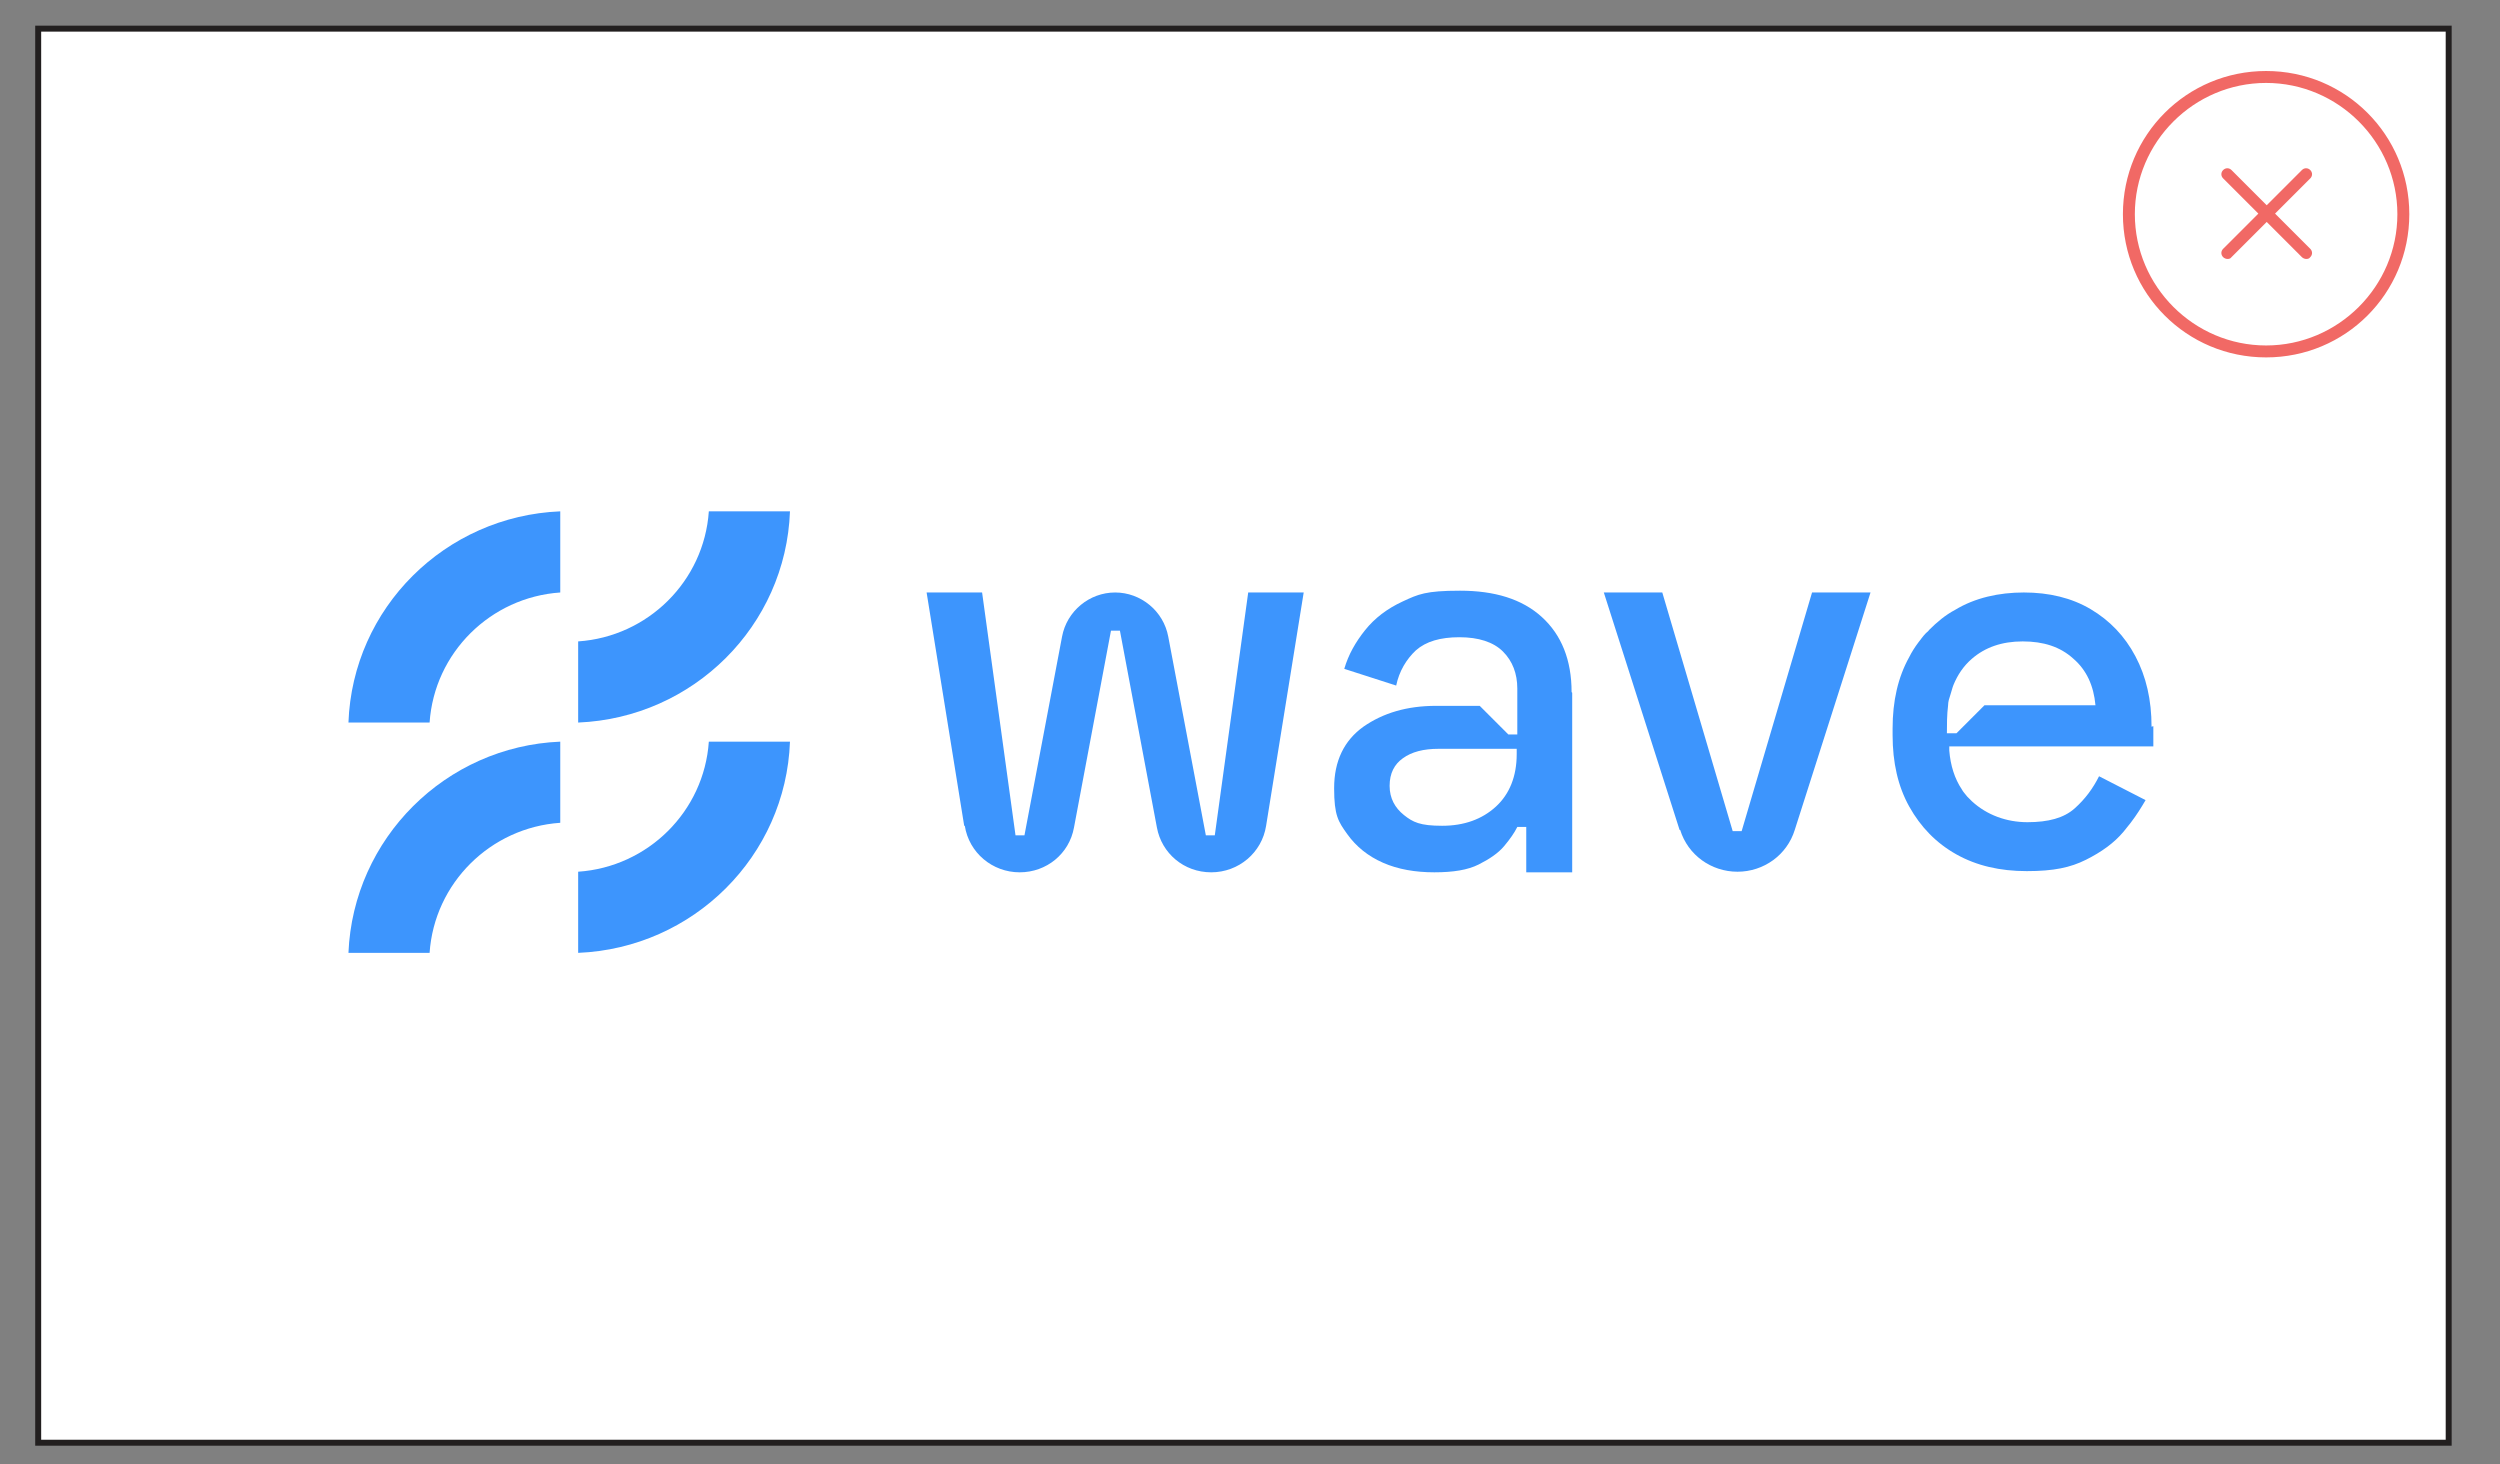
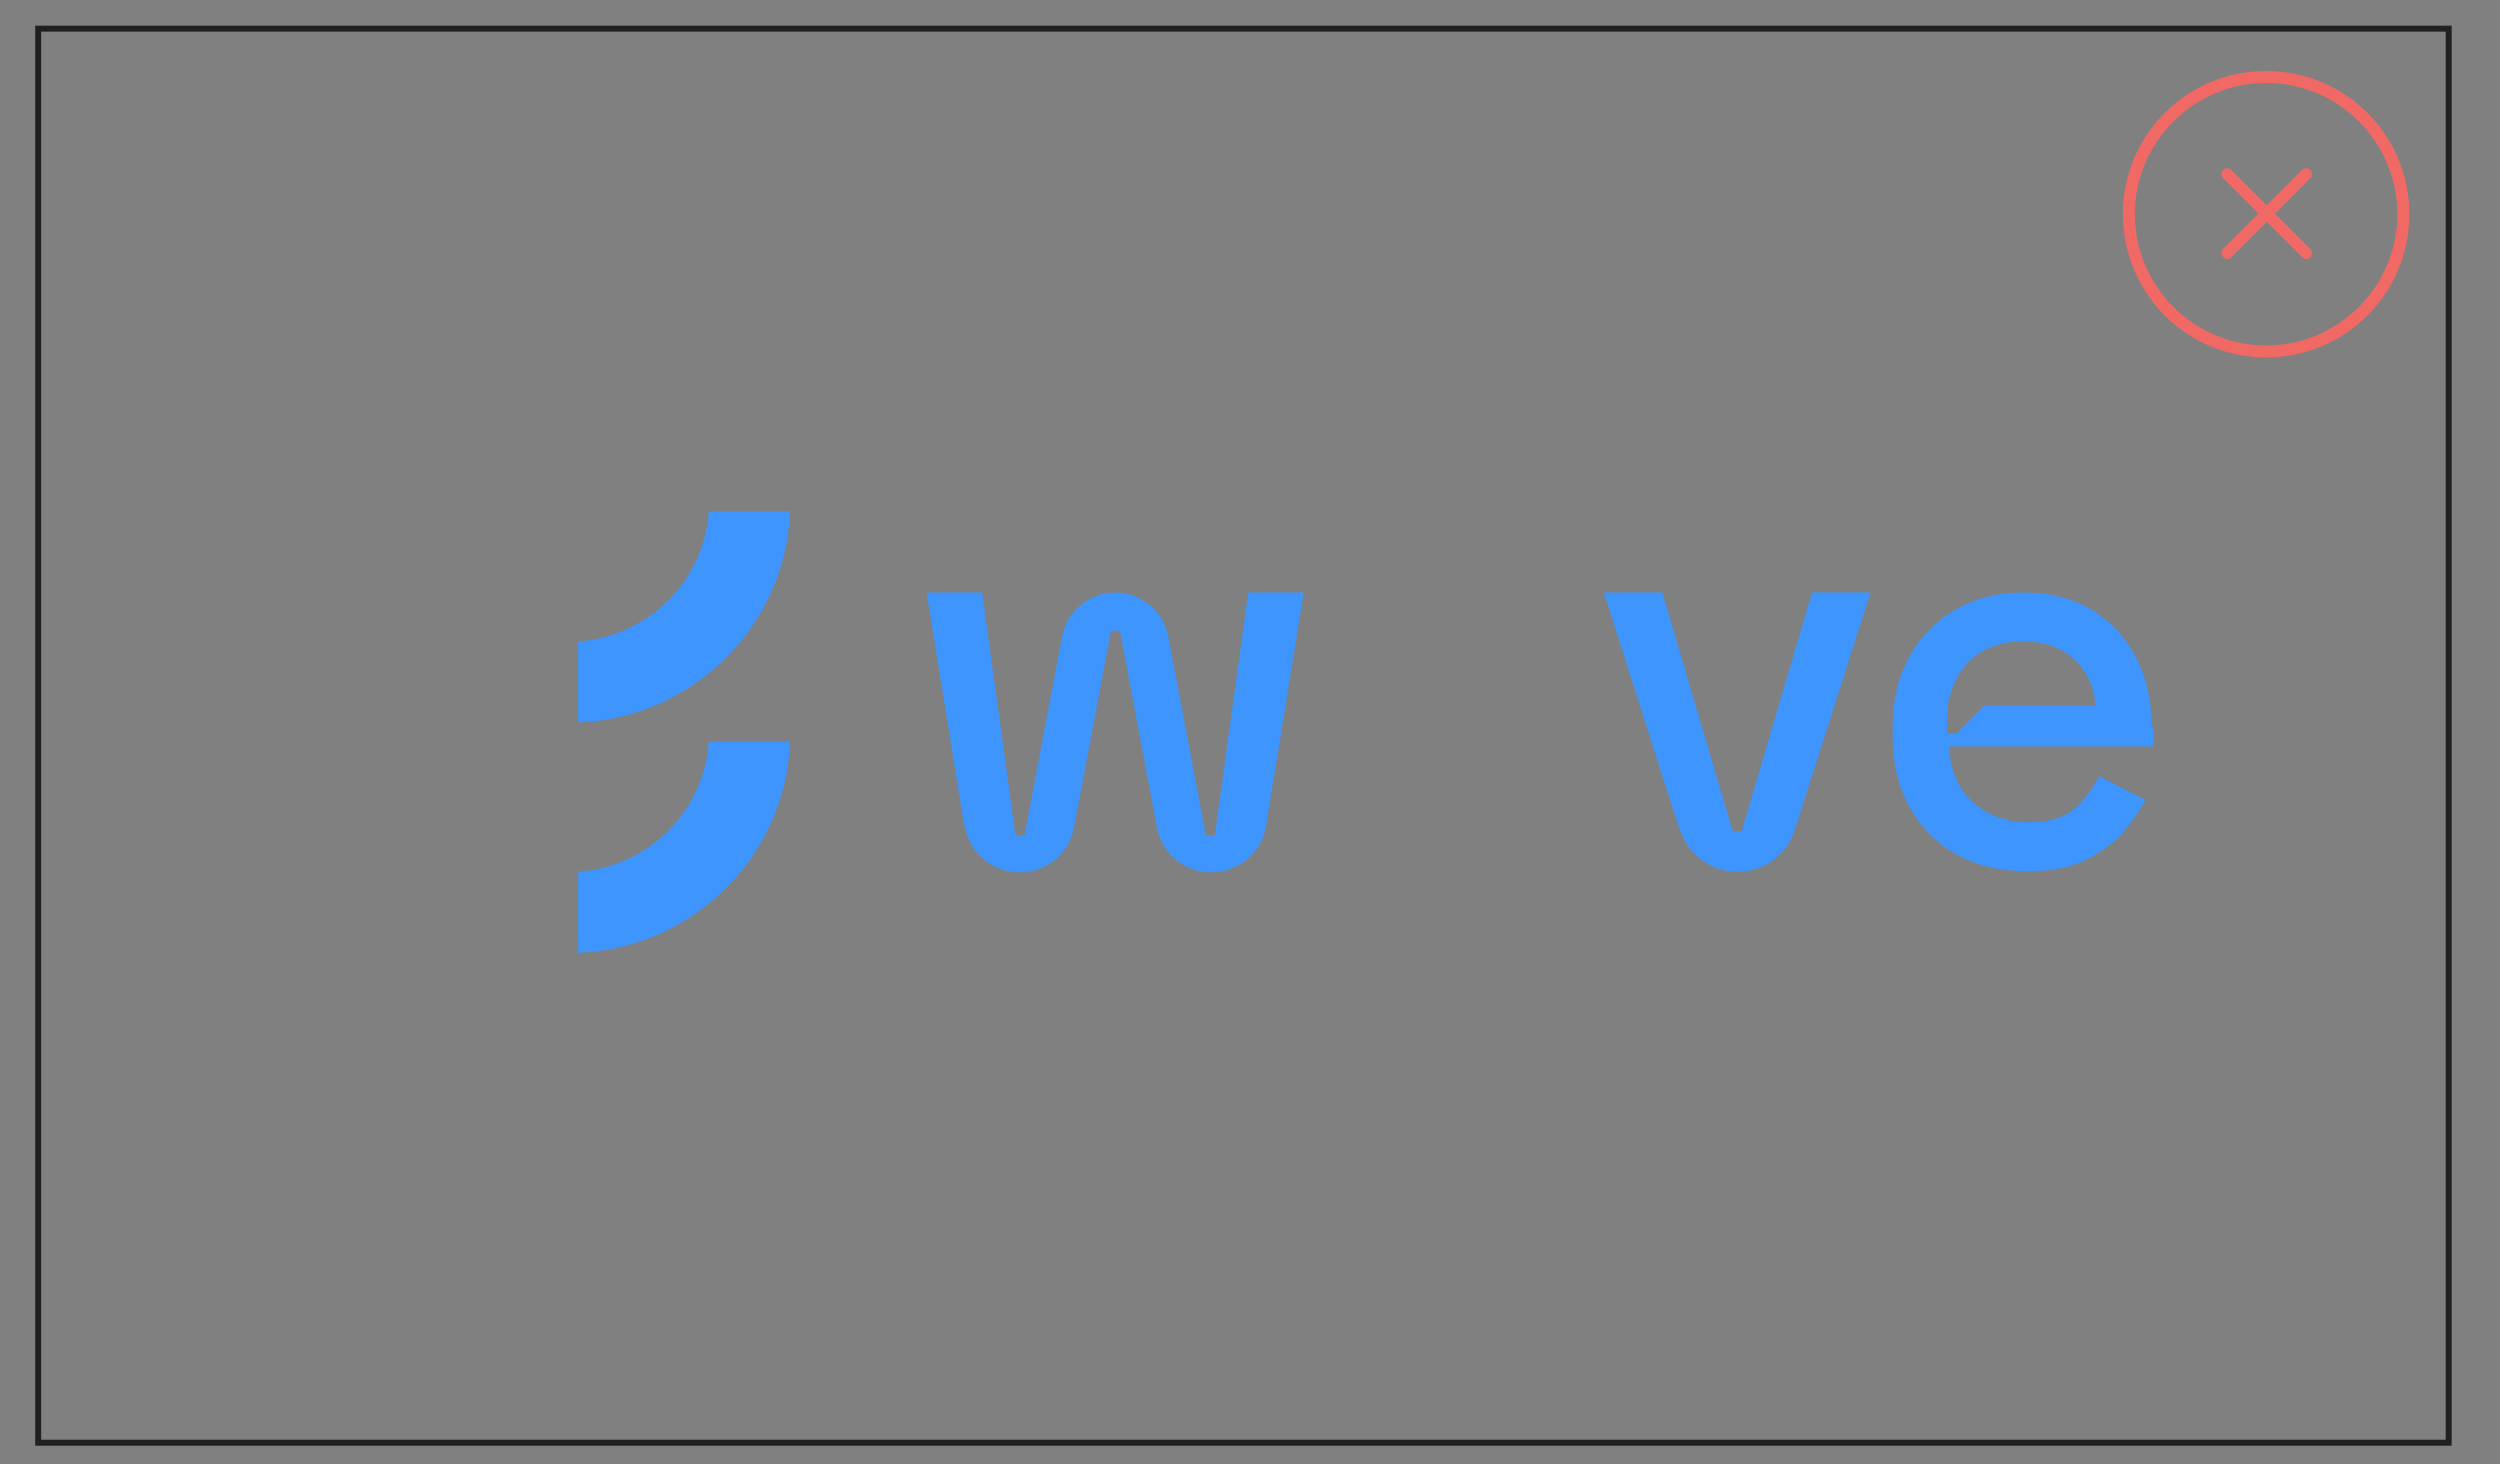
<svg xmlns="http://www.w3.org/2000/svg" id="Layer_1" version="1.1" viewBox="0 0 419 245.4">
  <rect x="0" y="0" width="419" height="245.4" fill="#808080" stroke="none" />
  <defs>
    <style>
      .st0 {
        fill: #3d95fd;
      }

      .st1 {
        fill: none;
        stroke: #221f1f;
      }

      .st2 {
        fill: #fff;
      }

      .st3 {
        fill: #f16965;
      }
    </style>
  </defs>
  <g>
-     <rect class="st2" x="6.4" y="4.8" width="404" height="237" />
    <rect class="st1" x="6.4" y="4.8" width="404" height="237" />
    <path class="st3" d="M379.8,57.9c-12.1,0-22-9.9-22-22s9.9-22,22-22,22,9.9,22,22-9.9,22-22,22M379.8,11.9c-13.3,0-24,10.7-24,24s10.7,24,24,24,24-10.7,24-24-10.7-24-24-24" />
    <path class="st3" d="M387.2,28.5c-.4-.4-1-.4-1.4,0l-5.9,5.9-5.9-5.9c-.4-.4-1-.4-1.4,0s-.4,1,0,1.4l5.9,5.9-5.9,5.9c-.4.4-.4,1,0,1.4.2.2.5.3.7.3s.5,0,.7-.3l5.9-5.9,5.9,5.9c.2.2.5.3.7.3s.5,0,.7-.3c.4-.4.4-1,0-1.4l-5.9-5.9,5.9-5.9c.4-.4.4-1,0-1.4" />
  </g>
  <g>
-     <path class="st0" d="M72,121.1c.8-11.7,10.2-21,21.9-21.8v-13.6c-19.3.8-34.8,16.2-35.5,35.4h13.7Z" />
-     <path class="st0" d="M72,159.7c.8-11.7,10.2-21,21.9-21.8v-13.6c-19.2.8-34.7,16.2-35.5,35.4h13.6Z" />
    <path class="st0" d="M118.8,85.7c-.8,11.7-10.2,21-21.9,21.8v13.6c19.3-.8,34.8-16.2,35.5-35.4,0,0-13.7,0-13.7,0Z" />
    <path class="st0" d="M118.8,124.3c-.8,11.7-10.2,21-21.9,21.8v13.6c19.3-.8,34.8-16.2,35.5-35.4h-13.7Z" />
    <path class="st0" d="M161.6,138.4l-6.3-39.1h9.3l5.6,40.7h1.5l6.3-33.3c.8-4.3,4.6-7.4,8.9-7.4s8.1,3.1,8.9,7.4l6.3,33.3h1.5l5.6-40.7h9.3l-6.3,39.1c-.7,4.5-4.6,7.8-9.2,7.8s-8.3-3.2-9.1-7.5l-6.2-33h-1.5l-6.2,33c-.8,4.4-4.6,7.5-9.1,7.5-4.6,0-8.5-3.3-9.2-7.8h0Z" />
    <path class="st0" d="M281.5,139.1l-12.7-39.8h9.8l11.8,40h1.5l11.8-40h9.8l-12.7,39.8c-1.3,4.2-5.2,7-9.6,7-4.4,0-8.3-2.8-9.6-7h0Z" />
    <path class="st0" d="M360.6,121.8c0-4.5-.9-8.4-2.7-11.8s-4.3-6-7.5-7.9c-3.2-1.9-7-2.8-11.2-2.8s-8.2.9-11.5,2.9c-1.7.9-3.1,2.1-4.4,3.4-.1.2-.3.3-.5.5-.5.5-.9,1.1-1.3,1.6-.6.8-1.1,1.6-1.5,2.4-1.9,3.4-2.8,7.4-2.8,12v1.1c0,4.6.9,8.6,2.8,12,1.9,3.4,4.5,6.1,7.9,8s7.3,2.8,11.8,2.8,7.3-.6,9.9-1.9,4.7-2.8,6.3-4.7c.4-.5.8-1,1.2-1.5,1-1.3,1.8-2.6,2.5-3.8l-7.8-4c-1,2-2.3,3.8-4.1,5.4-1.8,1.6-4.4,2.3-7.9,2.3s-6.8-1.2-9.3-3.5l-.4-.4c-.1-.1-.3-.3-.4-.4-.3-.4-.7-.8-.9-1.2-1.2-1.8-1.9-4-2.1-6.5,0-.2,0-.5,0-.7h34.2v-3.4h0ZM332.6,118.2l-4.7,4.7h-1.6c0-1.4,0-3.1.2-4.7,0-.6.2-1.2.4-1.8s.3-1.1.5-1.6c.7-1.7,1.7-3.2,3.1-4.4,2.2-1.9,5-2.9,8.5-2.9s6.3.9,8.5,2.9c2.2,1.9,3.4,4.5,3.7,7.8h-18.6Z" />
-     <path class="st0" d="M263.4,116c0-5.4-1.7-9.6-5-12.6-3.3-3-7.9-4.4-13.7-4.4s-7,.6-9.6,1.8c-2.6,1.2-4.7,2.8-6.3,4.8s-2.8,4.1-3.5,6.5l8.7,2.8c.5-2.4,1.7-4.4,3.3-5.9,1.7-1.5,4.1-2.2,7.3-2.2s5.7.8,7.3,2.4c1.6,1.6,2.4,3.7,2.4,6.2v7.7h-1.5l-4.8-4.8h-7.3c-4.9,0-8.9,1.2-12.2,3.5-3.2,2.3-4.9,5.7-4.9,10.3s.7,5.6,2.2,7.7,3.5,3.7,6,4.8,5.4,1.6,8.6,1.6,5.6-.4,7.4-1.3,3.3-1.9,4.3-3.1c1-1.2,1.7-2.2,2.2-3.2h1.5v7.6h7.7v-30.1h0ZM254.2,126.4c0,3.7-1.2,6.7-3.5,8.8-2.3,2.1-5.3,3.2-9,3.2s-4.9-.6-6.4-1.8-2.4-2.8-2.4-4.9.8-3.6,2.2-4.6c1.5-1.1,3.5-1.6,6-1.6h13.1v.9h0Z" />
  </g>
</svg>